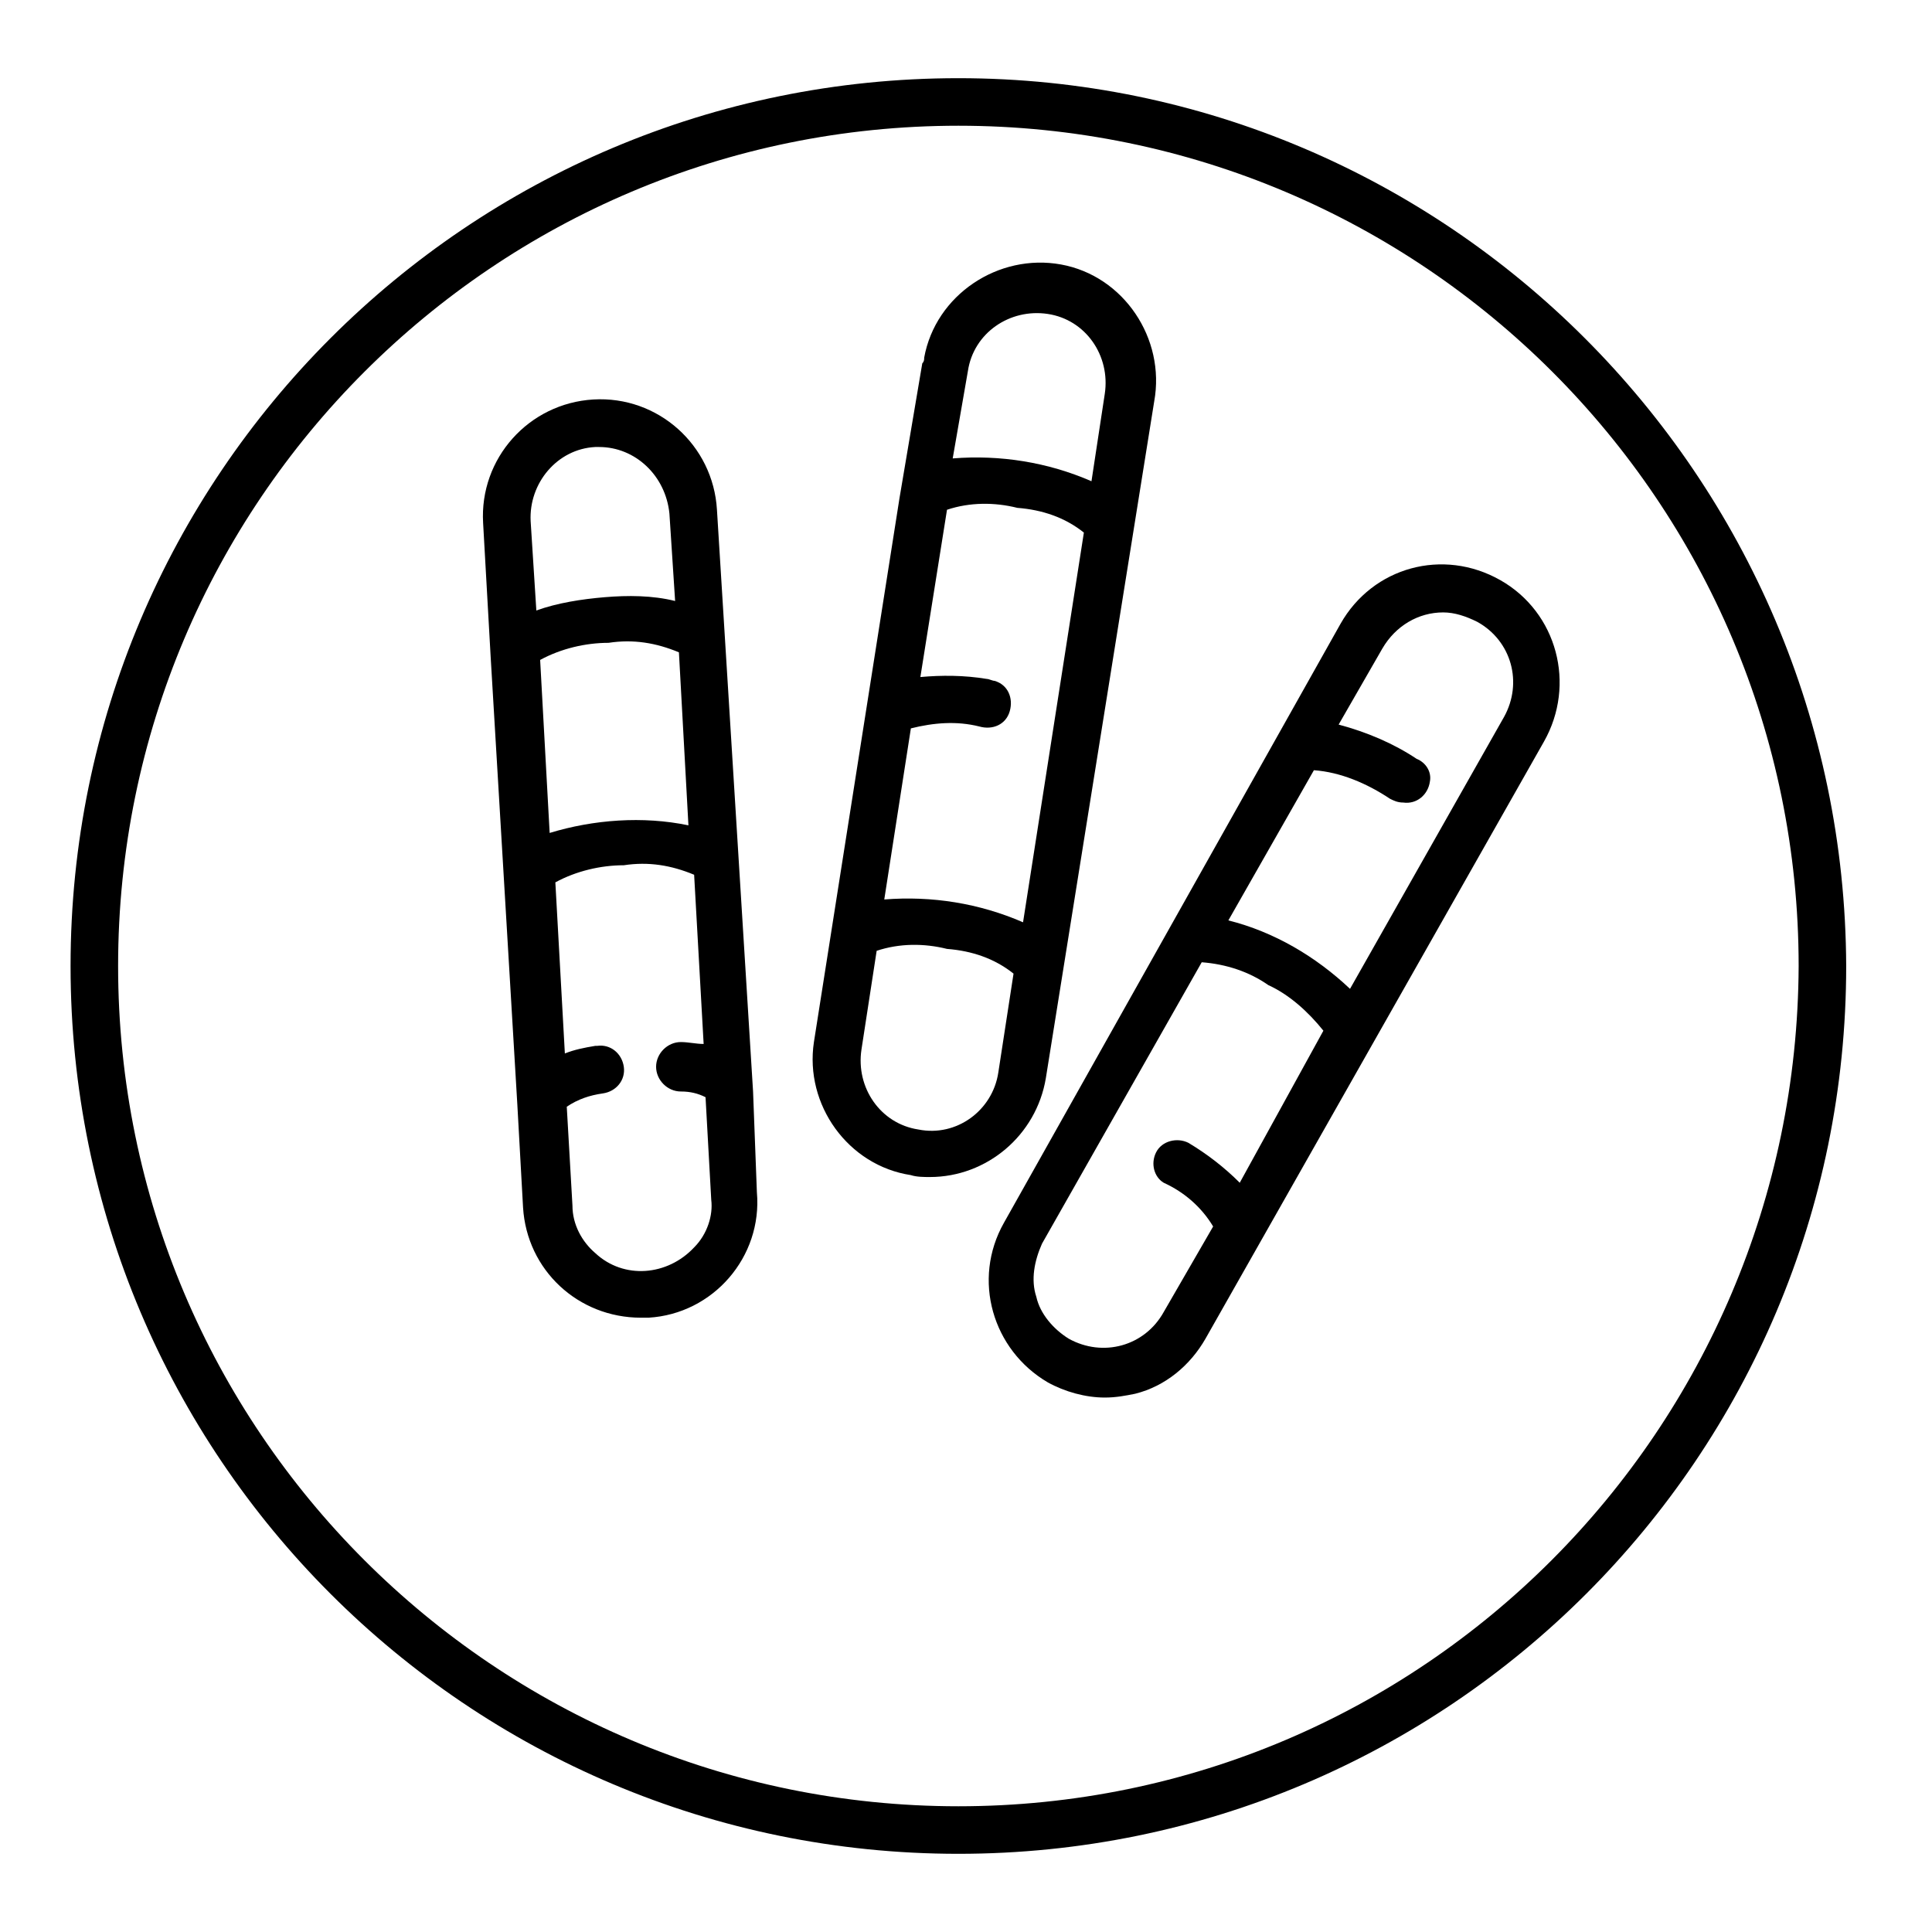
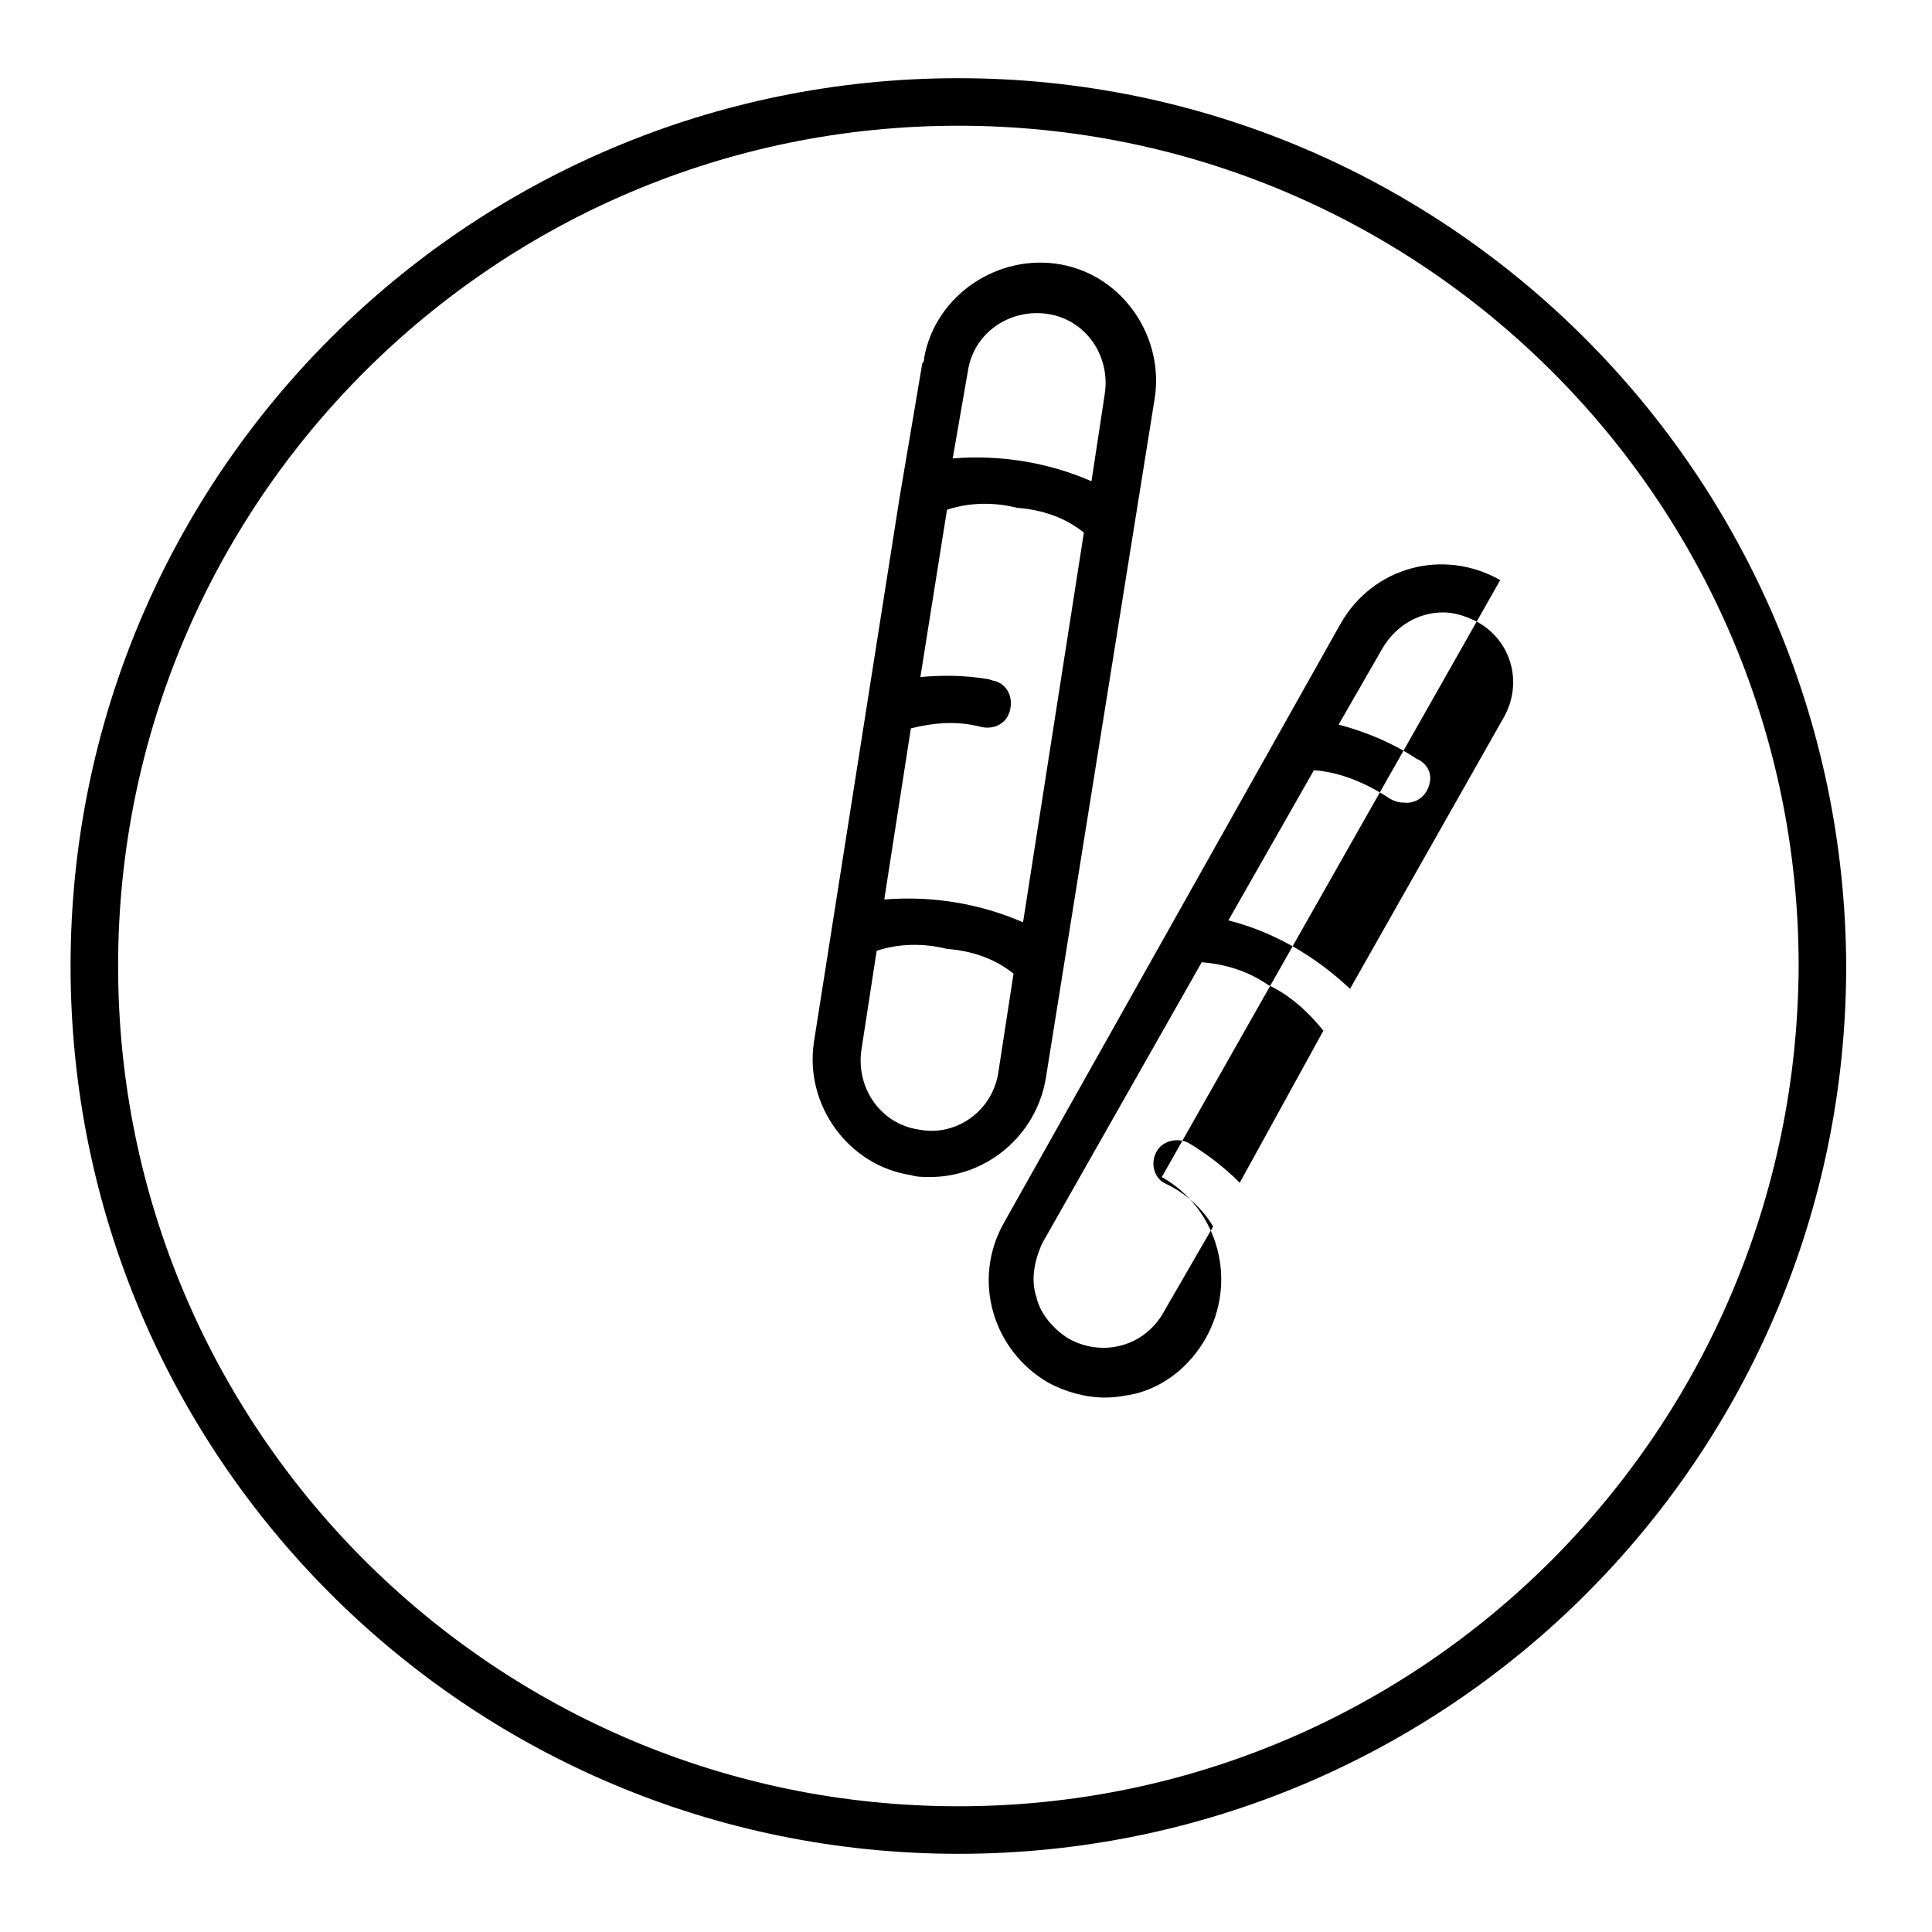
<svg xmlns="http://www.w3.org/2000/svg" fill="#000000" width="800px" height="800px" version="1.1" viewBox="144 144 512 512">
  <g>
-     <path d="m343.57 433.25-9.57-154.16c-1.008-17.129-15.617-30.23-32.746-29.223-17.129 1.008-30.23 15.617-29.223 32.746l2.016 35.77 7.055 118.39 1.512 27.207c1.008 16.625 14.609 29.223 31.234 29.223h2.016c17.129-1.008 30.23-16.121 28.719-33.25zm-58.945-151.14c-0.504-10.078 7.055-19.145 17.129-19.648h1.008c9.574 0 17.633 7.559 18.641 17.633l1.512 23.176c-6.047-1.512-12.594-1.512-18.641-1.008-6.047 0.504-12.594 1.512-18.137 3.527zm2.519 36.781c5.543-3.023 12.09-4.535 18.137-4.535 6.551-1.008 12.594 0 18.641 2.519l2.519 45.848c-12.09-2.519-25.191-1.512-36.777 2.016zm40.809 155.68c-7.055 7.559-18.641 8.566-26.199 1.512-3.527-3.023-6.047-7.559-6.047-12.594l-1.508-26.199c3.023-2.016 6.047-3.023 9.574-3.527 3.527-0.504 6.047-3.527 5.543-7.055-0.504-3.527-3.527-6.047-7.055-5.543h-0.504c-3.023 0.504-5.543 1.008-8.062 2.016l-2.519-45.344c5.543-3.023 12.09-4.535 18.137-4.535 6.551-1.008 12.594 0 18.641 2.519l2.519 44.84c-2.016 0-4.031-0.504-6.047-0.504-3.527 0-6.551 3.023-6.551 6.551 0 3.527 3.023 6.551 6.551 6.551 2.519 0 4.535 0.504 6.551 1.512l1.512 27.207c0.504 4.027-1.008 9.066-4.535 12.594z" />
    <path d="m385.39 455.42c1.512 0.504 3.527 0.504 5.039 0.504 15.113 0 28.215-11.082 30.73-26.199l28.719-179.36c3.023-16.625-8.062-33.25-24.688-36.273s-33.25 8.062-36.273 24.688c0 0.504 0 1.008-0.504 1.512l-6.047 35.77-22.668 144.09c-2.519 16.625 9.066 32.746 25.691 35.266zm15.117-213.11c1.512-10.078 11.082-16.625 21.16-15.113 10.078 1.512 16.625 11.082 15.113 21.16l-3.527 23.176c-11.586-5.039-24.184-7.055-36.777-6.047zm-15.117 94.719c6.047-1.512 12.09-2.016 18.137-0.504 3.527 1.008 7.055-0.504 8.062-4.031 1.008-3.527-0.504-7.055-4.031-8.062-0.504 0-1.512-0.504-2.016-0.504-6.047-1.008-12.09-1.008-17.633-0.504l7.055-44.332c6.047-2.016 12.594-2.016 18.641-0.504 6.551 0.504 12.594 2.519 17.633 6.551l-16.121 103.28c-11.586-5.039-24.184-7.055-36.777-6.047zm-13.098 85.145 4.031-26.199c6.047-2.016 12.594-2.016 18.641-0.504 6.551 0.504 12.594 2.519 17.633 6.551l-4.031 26.199c-1.512 10.078-11.082 17.129-21.16 15.113-10.074-1.512-16.625-11.086-15.113-21.16z" />
-     <path d="m541.57 297.73c-15.113-8.566-33.754-3.527-42.32 11.586l-89.176 158.7c-8.566 15.113-3.023 33.754 11.586 42.32 4.535 2.519 10.078 4.031 15.113 4.031 3.023 0 5.543-0.504 8.062-1.008 8.062-2.016 14.609-7.559 18.641-14.609l89.68-158.2c8.566-15.117 3.527-34.262-11.586-42.824zm-69.023 159.71c-4.031-4.031-8.566-7.559-13.602-10.578-3.023-1.512-7.055-0.504-8.566 2.519-1.512 3.023-0.504 6.551 2.016 8.062 5.543 2.519 10.078 6.551 13.098 11.586l-13.098 22.672c-5.039 9.07-16.121 12.09-25.191 7.055-4.031-2.519-7.559-6.551-8.566-11.082-1.512-4.535-0.504-9.574 1.512-14.105l42.32-74.562c6.551 0.504 12.594 2.519 17.633 6.047 5.543 2.519 10.578 7.055 14.609 12.09zm70.031-123.43-40.809 72.043c-9.07-8.566-20.152-15.113-32.242-18.137l22.672-39.801c7.055 0.504 14.105 3.527 20.152 7.559 1.008 0.504 2.016 1.008 3.527 1.008 3.527 0.504 6.551-2.016 7.055-5.543 0.504-2.519-1.008-5.039-3.527-6.047-6.047-4.031-13.098-7.055-20.656-9.07l11.586-20.152c3.527-6.047 9.574-9.574 16.121-9.574 3.023 0 6.047 1.008 9.07 2.519 9.066 5.043 12.086 16.125 7.051 25.195z" />
+     <path d="m541.57 297.73c-15.113-8.566-33.754-3.527-42.32 11.586l-89.176 158.7c-8.566 15.113-3.023 33.754 11.586 42.32 4.535 2.519 10.078 4.031 15.113 4.031 3.023 0 5.543-0.504 8.062-1.008 8.062-2.016 14.609-7.559 18.641-14.609c8.566-15.117 3.527-34.262-11.586-42.824zm-69.023 159.71c-4.031-4.031-8.566-7.559-13.602-10.578-3.023-1.512-7.055-0.504-8.566 2.519-1.512 3.023-0.504 6.551 2.016 8.062 5.543 2.519 10.078 6.551 13.098 11.586l-13.098 22.672c-5.039 9.07-16.121 12.09-25.191 7.055-4.031-2.519-7.559-6.551-8.566-11.082-1.512-4.535-0.504-9.574 1.512-14.105l42.32-74.562c6.551 0.504 12.594 2.519 17.633 6.047 5.543 2.519 10.578 7.055 14.609 12.09zm70.031-123.43-40.809 72.043c-9.07-8.566-20.152-15.113-32.242-18.137l22.672-39.801c7.055 0.504 14.105 3.527 20.152 7.559 1.008 0.504 2.016 1.008 3.527 1.008 3.527 0.504 6.551-2.016 7.055-5.543 0.504-2.519-1.008-5.039-3.527-6.047-6.047-4.031-13.098-7.055-20.656-9.07l11.586-20.152c3.527-6.047 9.574-9.574 16.121-9.574 3.023 0 6.047 1.008 9.07 2.519 9.066 5.043 12.086 16.125 7.051 25.195z" />
    <path d="m397.98 164.72c-129.98 0-235.28 105.3-235.28 235.28s105.3 235.28 235.28 235.28c129.98 0 235.28-105.3 235.28-235.28-0.504-129.98-105.8-235.28-235.28-235.28zm0 457.96c-122.93 0-222.68-99.754-222.68-222.68s99.754-222.68 222.68-222.68 222.68 99.754 222.68 222.68c-0.504 122.93-99.754 222.68-222.68 222.68z" />
  </g>
</svg>